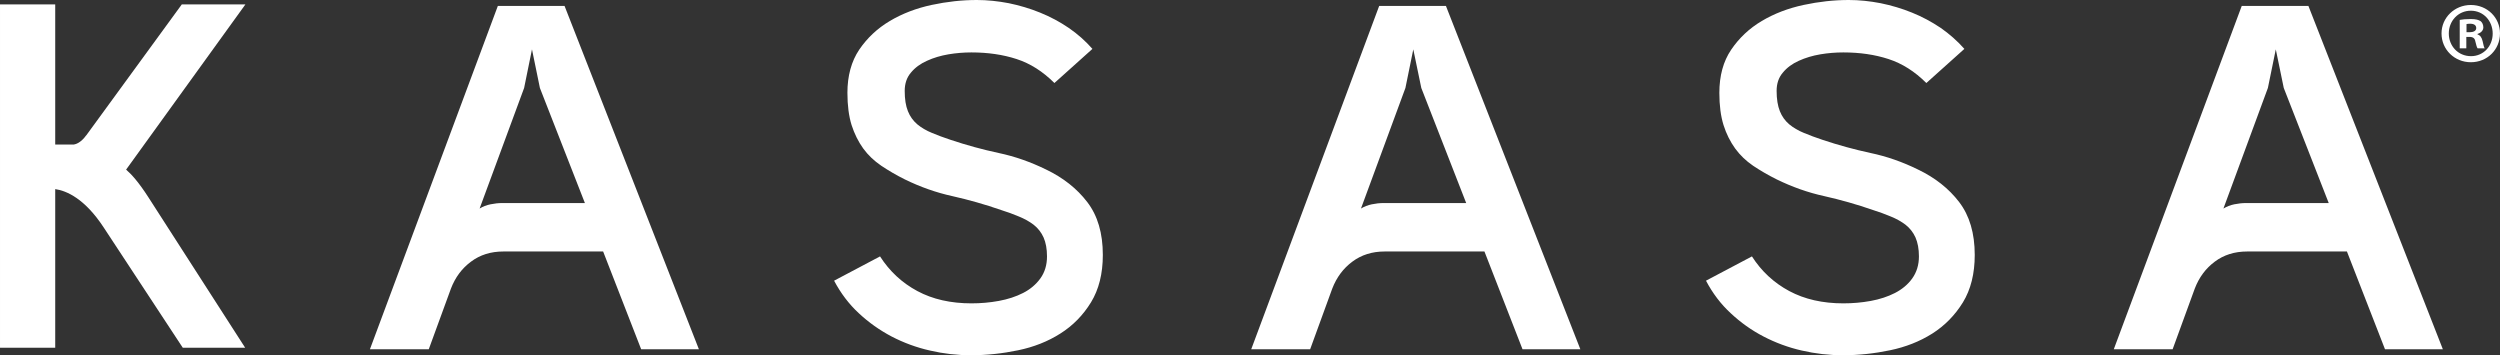
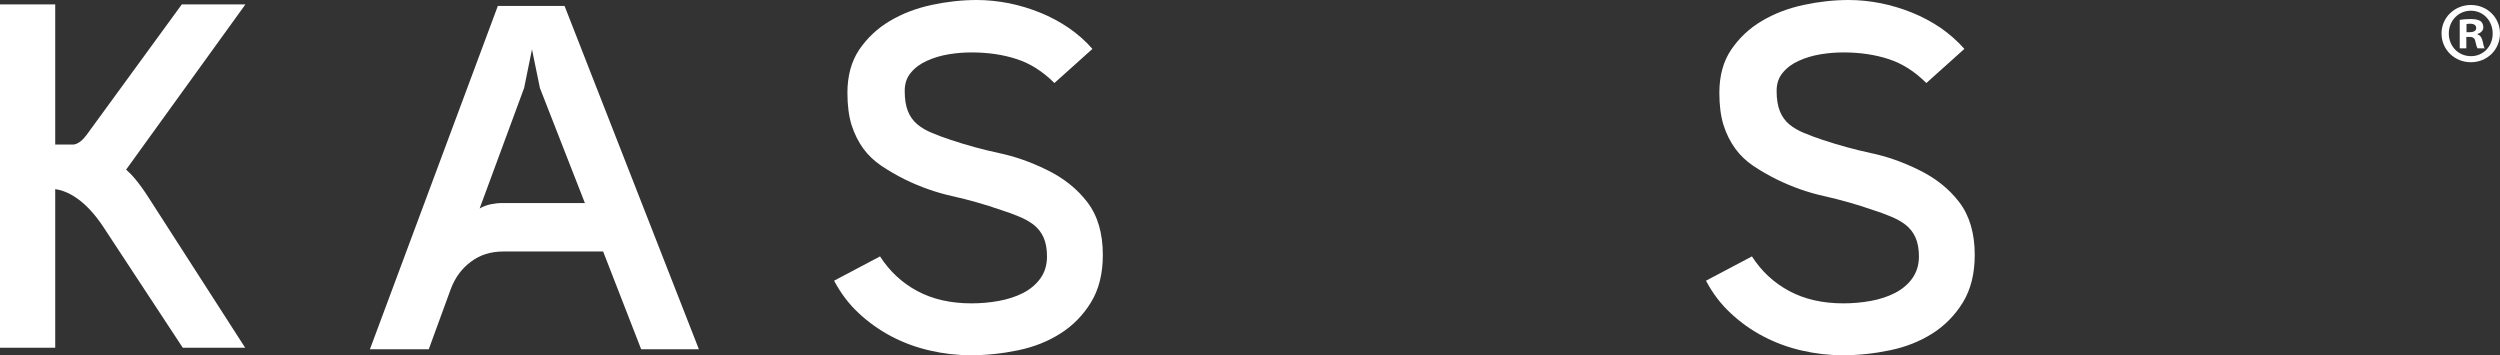
<svg xmlns="http://www.w3.org/2000/svg" width="281.5px" height="40px" enable-background="new 35.191 5 281.5 40" version="1.1" viewBox="35.191 5 281.5 40" xml:space="preserve">
  <rect x="35.191" y="5" width="281.5" height="40" fill="#333333" stroke="none" />
  <g fill="#fff">
    <path d="m91.867 33.318c-1.417 0-2.628 0.383-3.64 1.144-1.025 0.757-1.775 1.77-2.259 3.031l-2.499 6.836h-6.625l14.403-38.658h7.514l15.127 38.658h-6.501l-4.283-11.011h-11.237zm-2.672-4.836c0.368-0.225 0.783-0.387 1.224-0.477 0.45-0.092 0.89-0.142 1.333-0.142h9.298l-5.067-12.96-0.891-4.345-0.884 4.345-5.013 13.579z" />
    <path d="m130.61 15.459c0-1.926 0.447-3.552 1.327-4.863 0.897-1.318 2.042-2.397 3.451-3.234 1.404-0.835 2.978-1.434 4.703-1.806 1.722-0.368 3.422-0.556 5.093-0.556 1.188 0 2.38 0.129 3.595 0.36 1.198 0.247 2.382 0.594 3.529 1.062 1.145 0.461 2.222 1.042 3.219 1.718 1.003 0.686 1.896 1.483 2.672 2.366l-4.28 3.842c-1.304-1.299-2.717-2.2-4.256-2.698-1.539-0.502-3.239-0.747-5.09-0.747-0.854 0-1.713 0.069-2.588 0.215-0.87 0.148-1.674 0.387-2.415 0.726-0.747 0.333-1.353 0.777-1.813 1.339-0.467 0.549-0.695 1.234-0.695 2.054 0 0.928 0.119 1.688 0.361 2.282 0.233 0.593 0.593 1.084 1.057 1.481 0.46 0.38 1.008 0.706 1.64 0.961 0.631 0.272 1.343 0.526 2.115 0.786 1.777 0.596 3.579 1.088 5.4 1.479 1.812 0.382 3.594 1.004 5.339 1.859 1.925 0.921 3.478 2.146 4.646 3.672 1.168 1.523 1.75 3.502 1.75 5.946 0 2.117-0.449 3.896-1.335 5.344-0.887 1.445-2.031 2.617-3.451 3.512-1.404 0.891-2.987 1.517-4.754 1.882-1.76 0.366-3.531 0.559-5.317 0.559-1.554 0-3.096-0.177-4.607-0.529-1.531-0.345-2.964-0.877-4.322-1.582-1.339-0.706-2.582-1.581-3.691-2.62-1.111-1.025-2.041-2.258-2.783-3.663l5.173-2.735c1.076 1.677 2.474 2.975 4.199 3.901 1.722 0.924 3.755 1.386 6.092 1.386 1.034 0 2.064-0.086 3.083-0.274 1.021-0.188 1.934-0.486 2.728-0.892 0.804-0.41 1.449-0.951 1.95-1.639 0.499-0.695 0.748-1.514 0.748-2.482 0-0.849-0.132-1.556-0.386-2.134-0.26-0.576-0.635-1.049-1.109-1.424-0.483-0.369-1.046-0.68-1.667-0.933-0.638-0.272-1.301-0.509-2.005-0.731-1.82-0.633-3.645-1.151-5.489-1.565-1.828-0.401-3.621-1.034-5.361-1.888-0.964-0.478-1.837-0.994-2.64-1.53-0.793-0.538-1.481-1.183-2.039-1.949-0.55-0.766-0.983-1.636-1.309-2.638-0.31-1-0.468-2.206-0.468-3.62" />
-     <path d="m191.1 33.318c-1.407 0-2.616 0.383-3.635 1.144-1.021 0.757-1.773 1.77-2.261 3.031l-2.491 6.836h-6.635l14.407-38.658h7.519l15.134 38.658h-6.511l-4.288-11.011h-11.239zm-2.664-4.836c0.367-0.225 0.779-0.387 1.223-0.477 0.444-0.092 0.885-0.142 1.338-0.142h9.287l-5.055-12.96-0.901-4.345-0.886 4.345-5.006 13.579z" />
    <path d="m228.79 15.459c0-1.926 0.443-3.552 1.332-4.863 0.895-1.318 2.038-2.397 3.446-3.234 1.409-0.835 2.976-1.434 4.708-1.806 1.721-0.368 3.418-0.556 5.088-0.556 1.188 0 2.381 0.129 3.584 0.36 1.2 0.247 2.393 0.594 3.535 1.062 1.152 0.461 2.218 1.042 3.229 1.718 0.985 0.686 1.89 1.483 2.668 2.366l-4.282 3.842c-1.303-1.299-2.722-2.2-4.258-2.698-1.542-0.502-3.236-0.747-5.089-0.747-0.865 0-1.717 0.069-2.594 0.215-0.869 0.148-1.672 0.387-2.418 0.726-0.743 0.333-1.345 0.777-1.804 1.339-0.472 0.549-0.697 1.234-0.697 2.054 0 0.928 0.127 1.688 0.364 2.282 0.235 0.593 0.591 1.084 1.057 1.481 0.464 0.38 1.007 0.706 1.641 0.961 0.638 0.272 1.339 0.526 2.113 0.786 1.78 0.596 3.585 1.088 5.395 1.479 1.819 0.382 3.604 1.004 5.342 1.859 1.927 0.921 3.479 2.146 4.646 3.672 1.164 1.523 1.75 3.502 1.75 5.946 0 2.117-0.447 3.896-1.331 5.344-0.891 1.445-2.039 2.617-3.447 3.512-1.414 0.891-3 1.517-4.766 1.882-1.758 0.366-3.525 0.559-5.306 0.559-1.559 0-3.099-0.177-4.622-0.529-1.516-0.345-2.953-0.877-4.311-1.582-1.359-0.706-2.584-1.581-3.693-2.62-1.116-1.025-2.047-2.258-2.785-3.663l5.174-2.735c1.07 1.677 2.479 2.975 4.201 3.901 1.729 0.924 3.753 1.386 6.091 1.386 1.036 0 2.065-0.086 3.092-0.274 1.018-0.188 1.921-0.486 2.716-0.892 0.795-0.41 1.458-0.951 1.949-1.639 0.495-0.695 0.754-1.514 0.754-2.482 0-0.849-0.136-1.556-0.388-2.134-0.261-0.576-0.636-1.049-1.11-1.424-0.486-0.369-1.043-0.68-1.669-0.933-0.638-0.272-1.307-0.509-2.003-0.731-1.818-0.633-3.647-1.151-5.487-1.565-1.838-0.401-3.616-1.034-5.365-1.888-0.962-0.478-1.841-0.994-2.646-1.53-0.79-0.538-1.469-1.183-2.027-1.949-0.548-0.766-0.993-1.636-1.308-2.638-0.311-1-0.469-2.206-0.469-3.62" />
-     <path d="m288.22 33.318c-1.411 0-2.63 0.383-3.644 1.144-1.019 0.757-1.769 1.77-2.253 3.031l-2.495 6.836h-6.626l14.408-38.658h7.509l15.138 38.658h-6.515l-4.287-11.011h-11.235zm-2.672-4.836c0.372-0.225 0.781-0.387 1.218-0.477 0.449-0.092 0.898-0.142 1.342-0.142h9.298l-5.064-12.961-0.896-4.344-0.89 4.344-5.008 13.58z" />
    <path d="m49.39 24.1l13.436-18.606h-7.163l-10.76 14.749h-9e-3c-0.599 0.833-1.173 0.997-1.376 1.028h-2.11v-15.777h-6.217v38.658h6.217v-17.859c1.292 0.189 3.331 1.079 5.448 4.304l8.912 13.555h7.025l-10.908-16.959c-1.083-1.685-1.911-2.595-2.495-3.093z" />
  </g>
  <path d="m316.69 8.765c0 1.817-1.427 3.242-3.283 3.242-1.834 0-3.301-1.425-3.301-3.242 0-1.778 1.467-3.204 3.301-3.204 1.856 0 3.283 1.425 3.283 3.204zm-5.764 0c0 1.425 1.055 2.559 2.501 2.559 1.407 0 2.441-1.134 2.441-2.54 0-1.426-1.034-2.578-2.462-2.578-1.425 0-2.48 1.151-2.48 2.559zm1.973 1.679h-0.743v-3.204c0.294-0.057 0.705-0.096 1.231-0.096 0.606 0 0.881 0.096 1.115 0.233 0.177 0.137 0.312 0.39 0.312 0.703 0 0.351-0.273 0.625-0.664 0.742v0.04c0.313 0.117 0.488 0.353 0.585 0.782 0.099 0.488 0.156 0.683 0.235 0.8h-0.802c-0.097-0.117-0.155-0.41-0.254-0.781-0.06-0.352-0.253-0.508-0.664-0.508h-0.352l1e-3 1.289zm0.021-1.816h0.351c0.408 0 0.743-0.136 0.743-0.469 0-0.293-0.216-0.488-0.686-0.488-0.194 0-0.331 0.02-0.408 0.04v0.917z" fill="#fff" />
</svg>